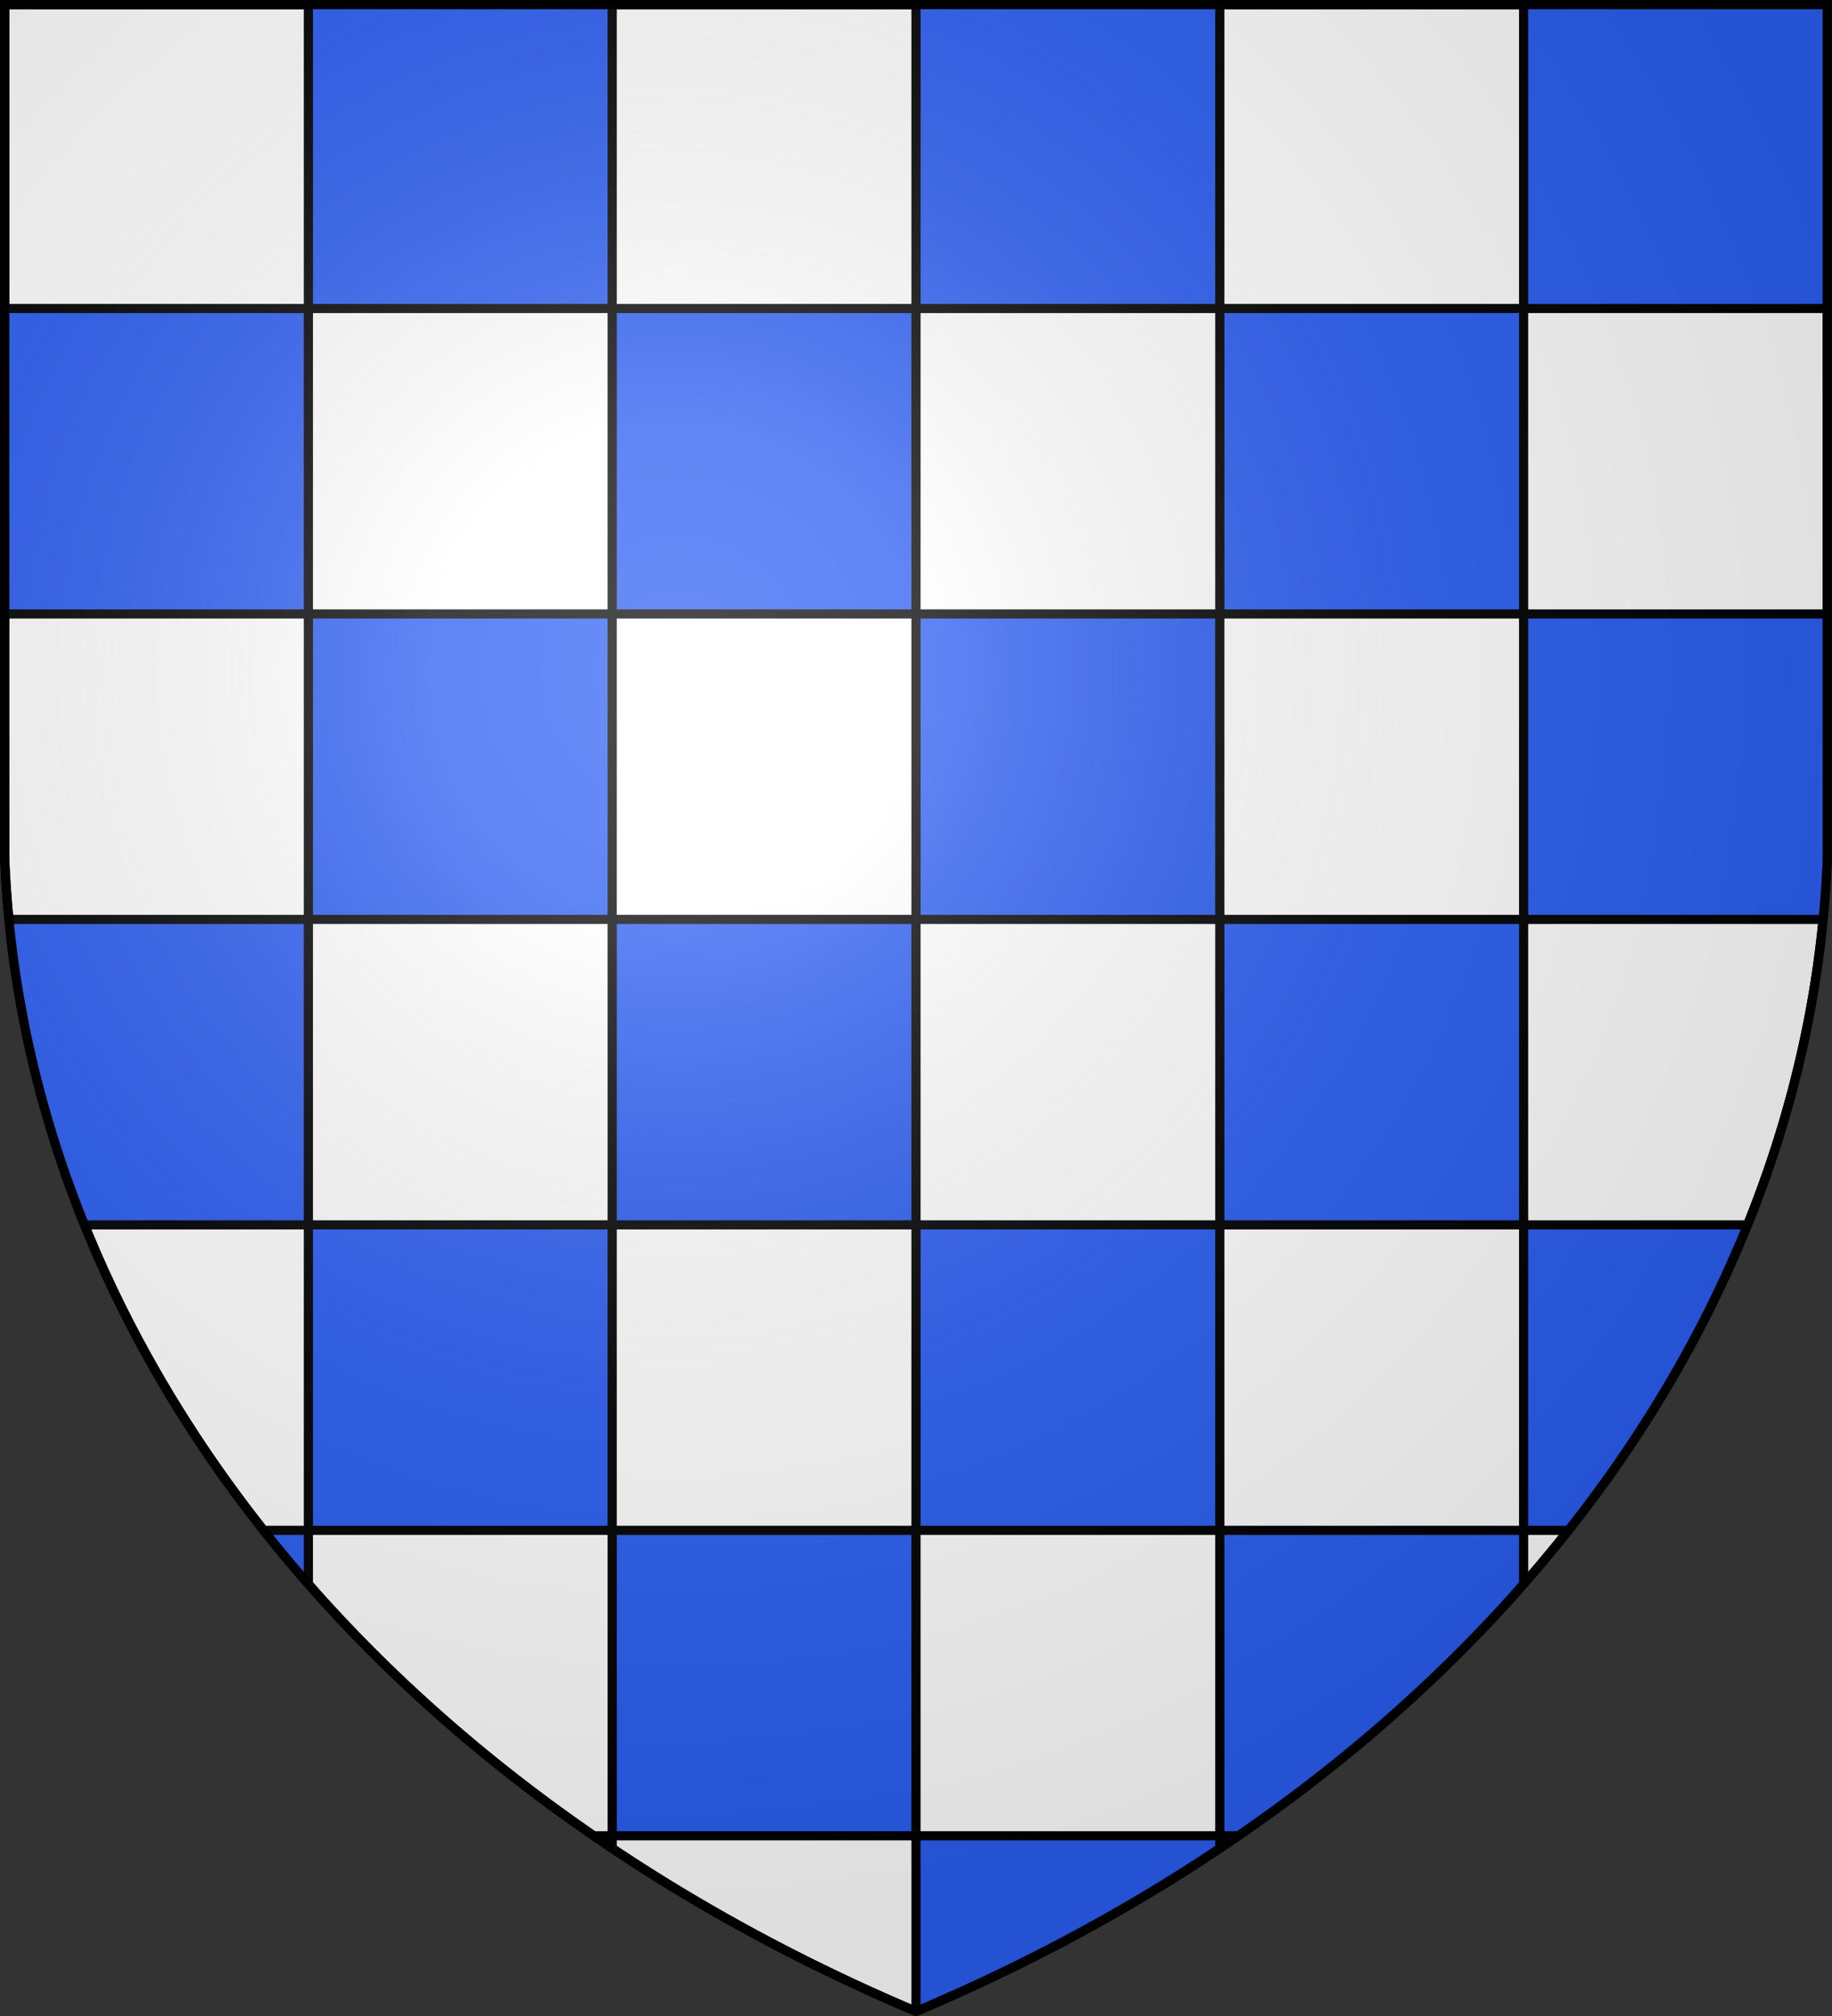
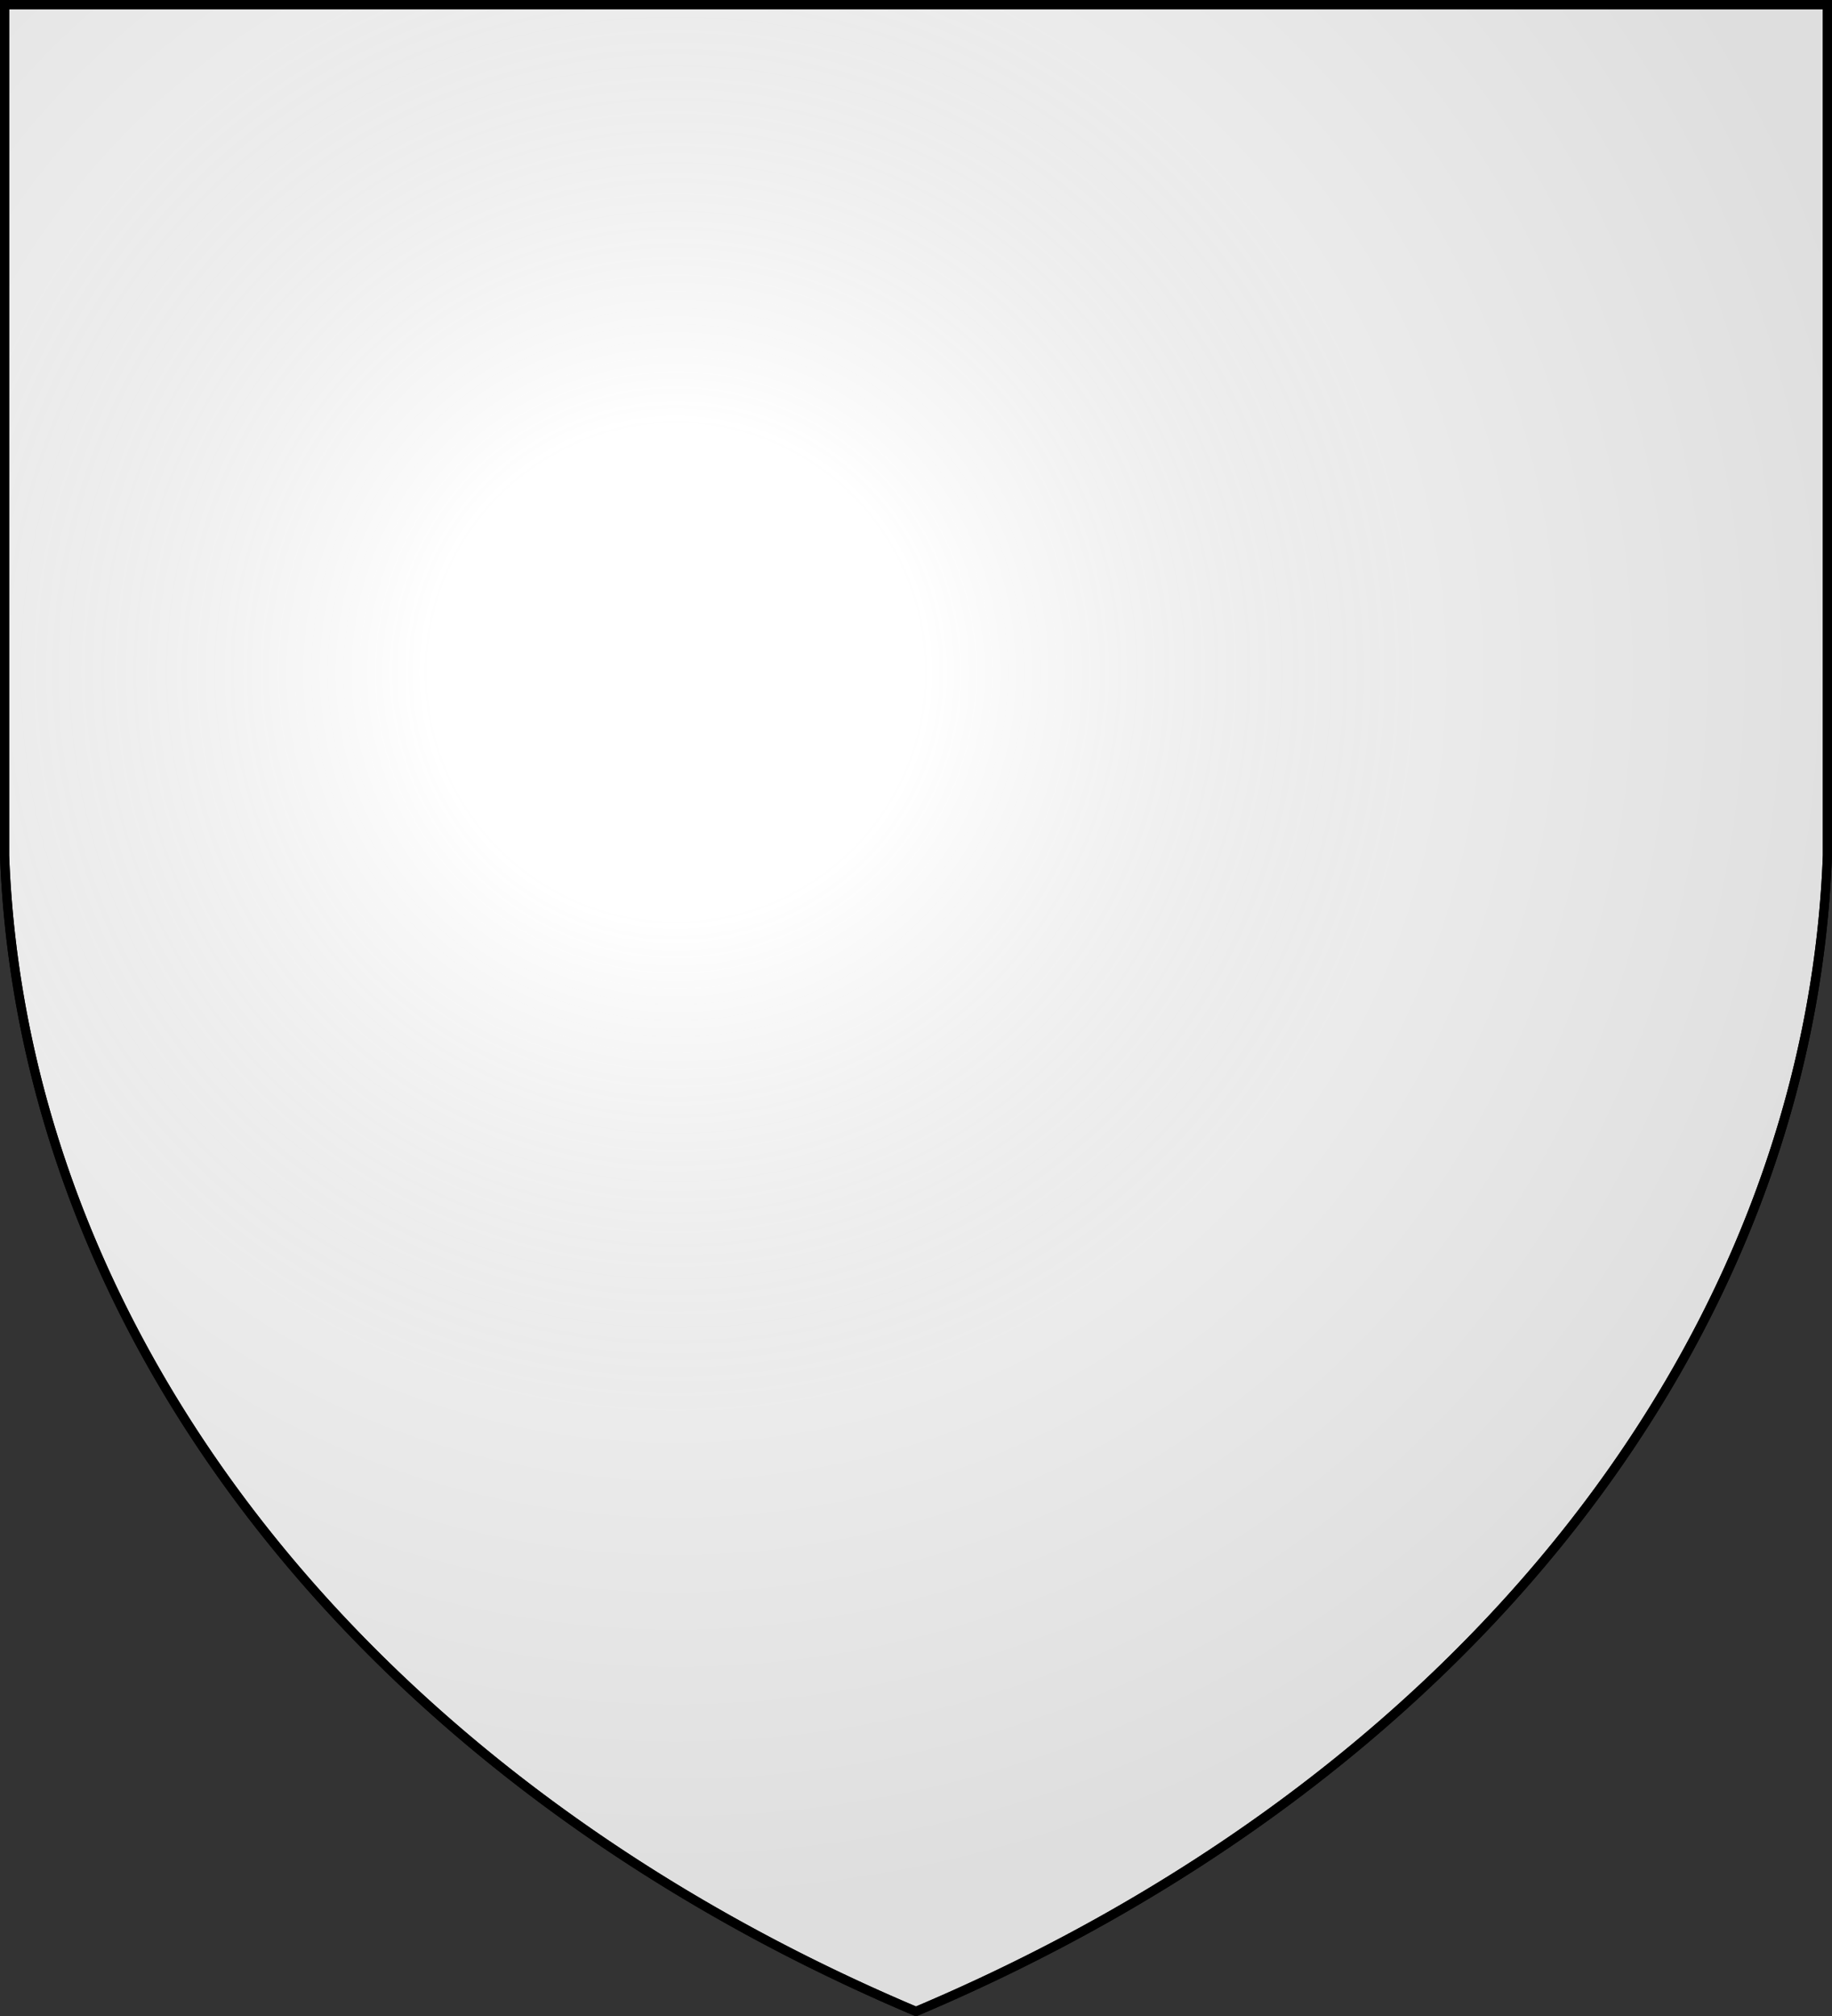
<svg xmlns="http://www.w3.org/2000/svg" xmlns:xlink="http://www.w3.org/1999/xlink" width="600" height="660" stroke="#000" stroke-width="3">
  <rect width="100%" height="100%" fill="#333333" stroke="none" />
  <defs>
    <radialGradient id="f" cx="221" cy="226" r="300" gradientTransform="translate(-77 -85)scale(1.35)" gradientUnits="userSpaceOnUse">
      <stop offset="0" stop-color="#fff" stop-opacity=".3" />
      <stop offset=".2" stop-color="#fff" stop-opacity=".25" />
      <stop offset=".6" stop-color="#666" stop-opacity=".13" />
      <stop offset="1" stop-opacity=".13" />
    </radialGradient>
    <clipPath id="b">
      <path id="a" d="M1.5 1.5h597V280A570 445 0 0 1 300 658.5 570 445 0 0 1 1.5 280Z" />
    </clipPath>
  </defs>
  <use xlink:href="#a" fill="#fff" />
  <g fill="#2b5df2" clip-path="url(#b)">
    <g id="e">
      <g id="d">
-         <path id="c" d="M101 1h99.5v100H101z" />
        <use xlink:href="#c" x="-199" />
        <use xlink:href="#c" x="199" />
        <use xlink:href="#c" x="398" />
      </g>
      <use xlink:href="#d" x="99.5" y="100" />
      <use xlink:href="#d" y="200" />
      <use xlink:href="#d" x="99.5" y="300" />
    </g>
    <use xlink:href="#e" y="400" />
  </g>
  <use xlink:href="#a" fill="url(#f)" />
</svg>